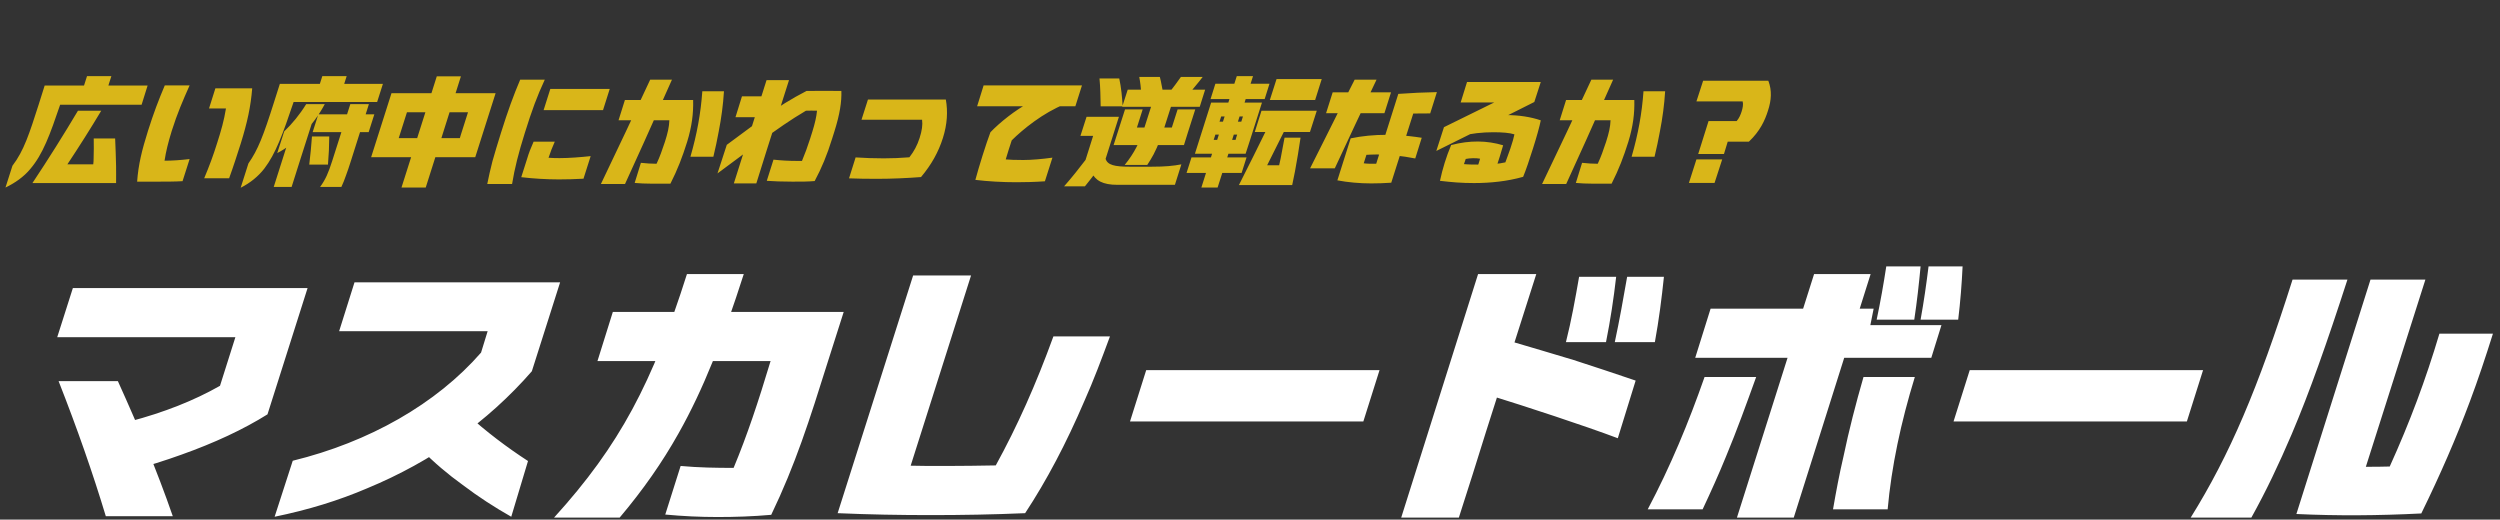
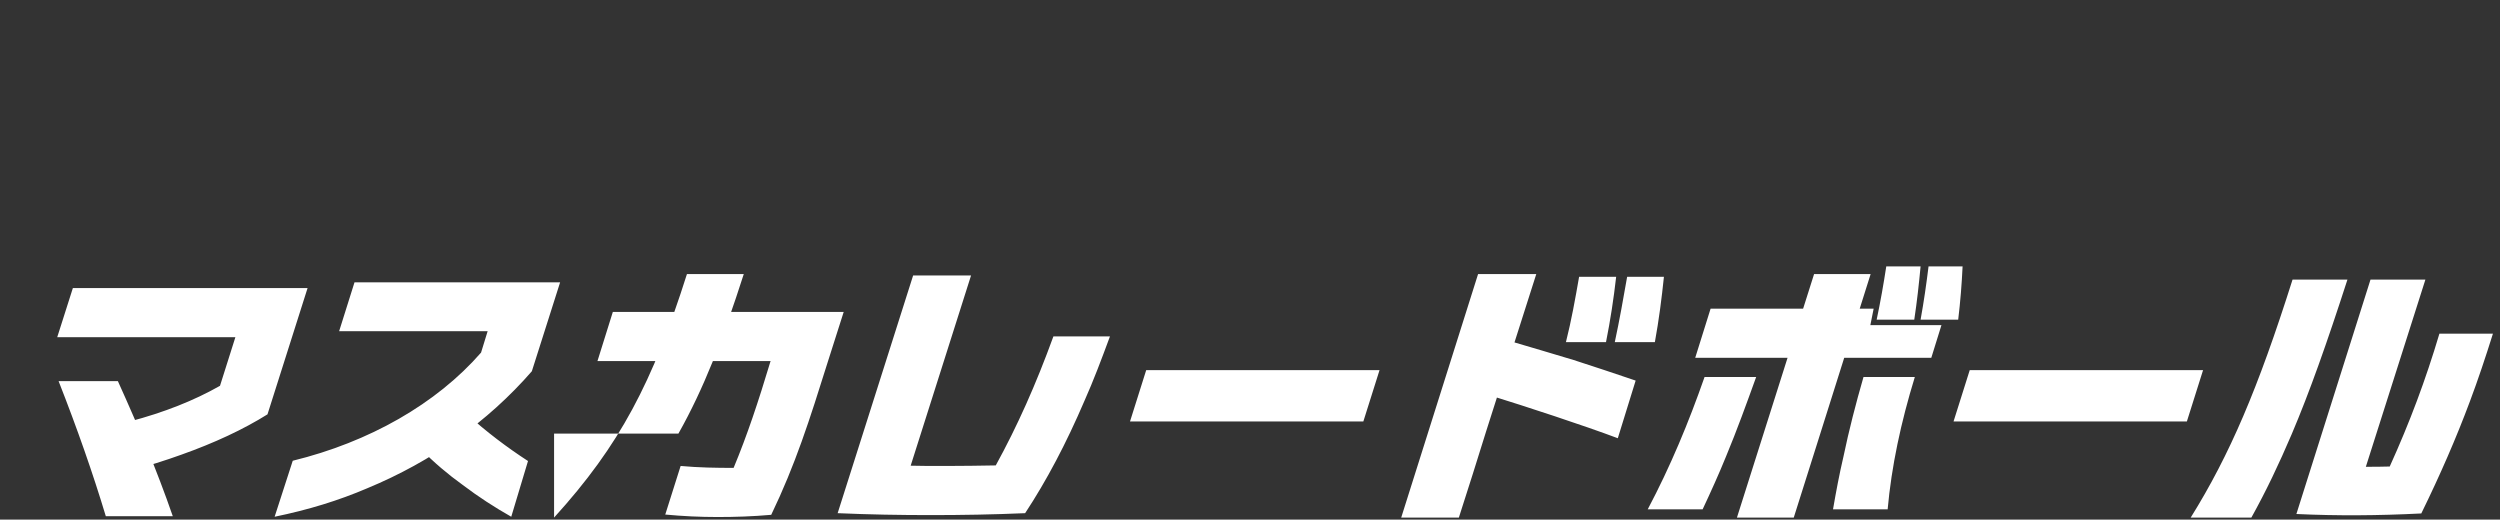
<svg xmlns="http://www.w3.org/2000/svg" width="255" height="53" viewBox="0 0 255 53" fill="none">
  <rect x="0" y="0" width="255" height="53" fill="#333333" stroke="none" />
-   <path d="M17.624 52.652H10.792C9.476 48.284 7.88 43.72 5.976 38.876H12.024C13.144 41.34 14.096 43.58 15.048 45.792C15.916 48.004 16.784 50.216 17.624 52.652ZM7.432 29.384H31.372L27.284 42.264C24.82 43.804 21.88 45.176 18.492 46.38C16.868 46.968 15.16 47.5 13.34 48.004L13.228 42.992C16.728 42.068 19.78 40.864 22.44 39.352L24.008 34.396H5.836L7.432 29.384ZM36.16 28.796H57.132L54.248 37.868C49.74 43.048 44.028 47.08 37.476 49.796C34.536 51.056 31.428 52.008 28.012 52.708L29.86 46.996C37.644 45.092 44.504 41.2 49.068 35.964L49.74 33.78H34.592L36.16 28.796ZM52.148 52.708C50.468 51.756 48.816 50.692 47.192 49.46C45.708 48.396 44.252 47.164 42.908 45.792L47.612 42.236C49.628 44.056 51.7 45.624 53.856 47.024L52.148 52.708ZM56.516 52.792C63.236 45.4 66.568 38.988 70.068 27.956H75.864C73.736 34.592 71.776 39.66 69.2 44.224C67.548 47.164 65.616 49.936 63.208 52.792H56.516ZM86.056 31.82L84.46 36.832C82.556 42.908 81.128 47.388 78.664 52.512C76.76 52.68 74.968 52.736 73.176 52.736C71.412 52.736 69.648 52.652 67.856 52.484L69.424 47.528C71.244 47.696 73.064 47.724 74.828 47.724C76.228 44.364 77.348 40.976 78.58 36.888L78.608 36.832H60.94L62.508 31.82H86.056ZM107.448 34.312H113.216C112.348 36.664 111.536 38.82 110.612 40.892C108.764 45.204 106.776 48.984 104.564 52.344C101.288 52.484 98.096 52.54 94.932 52.54C91.796 52.54 88.66 52.484 85.44 52.344L93.14 28.096H99.048L92.888 47.5C93.784 47.528 94.988 47.528 96.528 47.528C98.208 47.528 99.888 47.5 101.568 47.472C103.752 43.496 105.656 39.24 107.448 34.312ZM140.712 37.756L139.06 42.992C136.792 42.992 134.608 42.992 132.424 42.992H115.26L116.912 37.756H140.712ZM165.968 28.236H169.72C169.496 30.392 169.216 32.604 168.796 34.9H164.708C165.184 32.688 165.576 30.476 165.968 28.236ZM161.068 28.236H164.848C164.596 30.448 164.26 32.66 163.812 34.9H159.724C160.284 32.688 160.676 30.476 161.068 28.236ZM150.764 27.956H156.7L151.576 44.028C150.68 46.912 149.756 49.852 148.804 52.792H142.924L150.764 27.956ZM153.816 34.732C156.084 35.404 158.296 36.048 160.508 36.72C162.608 37.392 164.68 38.092 166.836 38.82L165.016 44.7C161.6 43.412 155.608 41.452 152.08 40.36L153.816 34.732ZM172.912 36.496L174.48 31.484H191.112L190.776 33.164H198.028L196.992 36.496C195.088 36.496 193.24 36.496 191.42 36.496H172.912ZM177.168 52.792L185.036 27.956H190.804L185.68 44.196C184.784 47.024 183.888 49.88 182.964 52.792H177.168ZM168.068 51.952C170.392 47.556 172.24 43.104 173.864 38.456H179.128C178.148 41.172 177.168 43.888 176.048 46.576C175.32 48.368 174.508 50.16 173.668 51.952H168.068ZM186.968 51.952C187.276 50.16 187.612 48.368 188.032 46.576C188.592 43.888 189.292 41.172 190.076 38.456H195.312C193.884 43.104 192.932 47.584 192.54 51.952H186.968ZM191.42 32.604C191.812 30.756 192.12 28.992 192.4 27.172H195.9C195.732 28.964 195.536 30.756 195.256 32.604H191.42ZM195.9 32.604C196.236 30.756 196.488 28.992 196.712 27.172H200.184C200.1 28.964 199.96 30.756 199.736 32.604H195.9ZM224.712 37.756L223.06 42.992C220.792 42.992 218.608 42.992 216.424 42.992H199.26L200.912 37.756H224.712ZM223.452 52.792C227.428 46.408 230.312 39.66 233.84 28.516H239.44C237.34 35.012 235.576 39.996 233.756 44.28C232.44 47.36 231.152 50.076 229.64 52.792H223.452ZM254.28 34.032C253.524 36.44 252.768 38.708 251.928 40.948C250.528 44.7 248.904 48.424 246.972 52.372C242.576 52.596 238.376 52.624 234.232 52.428L241.792 28.516H247.392L241.316 47.612C242.1 47.612 242.94 47.612 243.752 47.584C245.796 43.076 247.42 38.736 248.82 34.032H254.28Z" fill="white" />
-   <path d="M3.308 18.672C4.952 16.2 6.488 13.752 7.952 11.292H10.328C9.236 13.116 8.084 14.94 6.872 16.764H9.512C9.536 16.572 9.548 16.38 9.548 16.176C9.572 15.492 9.572 14.808 9.56 14.124H11.744C11.792 15.072 11.816 16.02 11.84 16.944C11.852 17.532 11.84 18.108 11.84 18.672H3.308ZM1.268 16.908C2.444 15.372 2.996 13.62 3.944 10.668L4.556 8.724H6.752L6.14 10.668C5.096 13.74 4.376 15.732 3.092 17.232C2.444 18.024 1.52 18.672 0.56 19.128L1.268 16.908ZM5.036 10.68L5.648 8.724H15.056L14.444 10.68H5.036ZM8.288 9.612L8.876 7.764H11.36L10.772 9.612H8.288ZM13.988 18.528C14.108 16.812 14.468 15.336 15.092 13.356C15.668 11.532 16.172 10.212 16.808 8.712H19.34C18.668 10.224 18.092 11.532 17.516 13.356C17.144 14.568 16.928 15.444 16.784 16.392C17.576 16.392 18.428 16.332 19.34 16.224L18.62 18.48C17.828 18.528 16.88 18.528 16.088 18.528H13.988ZM20.828 18.18C21.332 16.992 21.776 15.792 22.136 14.628C22.568 13.284 22.844 12.312 23.048 11.064C22.496 11.064 21.92 11.064 21.32 11.064L21.968 9.012H25.724C25.58 10.836 25.232 12.468 24.56 14.628C24.188 15.792 23.804 16.992 23.372 18.18H20.828ZM28.988 13.404C29.792 12.636 30.584 11.676 31.232 10.62H33.128C32.528 11.748 31.748 12.792 30.896 13.644C30.056 14.496 29.132 15.18 28.28 15.612L28.988 13.404ZM25.34 16.668C26.312 15.276 26.864 13.86 27.956 10.404L28.544 8.556H30.536L29.948 10.404C28.856 13.644 28.124 15.672 26.96 17.196C26.336 18 25.52 18.66 24.548 19.152L25.34 16.668ZM27.92 19.068L29.576 13.86L32.168 11.46L30.668 16.152C30.368 17.124 30.056 18.108 29.744 19.068H27.92ZM31.82 13.92H33.584C33.572 14.4 33.56 14.88 33.548 15.348C33.524 15.828 33.488 16.296 33.452 16.788H31.544C31.664 15.828 31.748 14.88 31.82 13.92ZM32.648 19.068C33.2 18.324 33.512 17.592 33.884 16.416L35.732 10.62H37.628L35.792 16.416C35.6 16.992 35.456 17.484 35.288 17.904C35.144 18.324 34.988 18.708 34.82 19.068H32.648ZM31.892 13.476L32.468 11.664H38.18L37.604 13.476H31.892ZM28.952 10.404L29.54 8.556H39.056L38.468 10.404H28.952ZM32.336 9.468L32.876 7.764H35.36L34.82 9.468H32.336ZM38.972 16.032L39.584 14.088H46.904C46.94 13.968 46.976 13.848 47.012 13.728L48.356 9.504H50.552L49.04 14.256C48.848 14.844 48.668 15.432 48.476 16.032H38.972ZM37.856 16.032L39.932 9.504H42.128L40.052 16.032H37.856ZM40.952 19.128L44.552 7.788H47.012L44.672 15.192C44.252 16.5 43.832 17.82 43.424 19.128H40.952ZM40.424 11.448L41.036 9.504H49.46L48.848 11.448H40.424ZM52.232 18.768H49.7C49.856 18.012 50.012 17.28 50.228 16.452C50.468 15.612 50.744 14.676 51.092 13.572C51.824 11.244 52.364 9.768 53.06 8.124H55.568C54.788 9.804 54.26 11.22 53.528 13.572C52.88 15.636 52.496 17.16 52.232 18.768ZM57.008 18.3C55.76 18.3 54.368 18.216 53.168 18.072L53.768 16.188C53.924 15.648 54.152 15.06 54.428 14.448H56.588C56.336 15 56.132 15.552 55.952 16.092C56.276 16.116 56.648 16.128 57.08 16.128C58.076 16.128 59.228 16.032 60.248 15.924L59.516 18.228C58.628 18.276 57.812 18.3 57.008 18.3ZM55.448 11.232L56.132 9.072H62.192L61.508 11.232C60.572 11.232 59.696 11.232 58.808 11.232H55.448ZM68.384 18.732H66.368C65.816 18.732 65.3 18.708 64.736 18.66L65.372 16.608C65.936 16.668 66.452 16.704 66.968 16.704C67.304 15.996 67.532 15.336 67.82 14.472C68.108 13.572 68.252 12.948 68.276 12.264H63.092L63.74 10.2H70.7C70.736 11.556 70.58 12.864 70.088 14.472C69.608 15.996 69.128 17.268 68.384 18.732ZM61.292 18.768C62.984 15.24 64.688 11.64 66.32 8.124H68.54C67.616 10.212 66.68 12.312 65.732 14.412C65.072 15.864 64.412 17.316 63.752 18.768H61.292ZM70.424 15.984C71.096 13.668 71.48 11.532 71.636 9.312H73.844C73.76 10.68 73.58 12.036 73.304 13.44C73.148 14.268 72.98 15.108 72.764 15.984H70.424ZM74.852 18.708L78.188 8.172H80.48L78.212 15.3C77.864 16.428 77.504 17.568 77.144 18.708H74.852ZM75.02 11.952L75.68 9.828H78.2L77.54 11.952H75.02ZM85.82 9.276C85.856 10.356 85.676 11.616 85.1 13.44L84.872 14.16C84.368 15.792 83.804 17.148 83.096 18.468C82.376 18.528 81.788 18.528 80.828 18.528C79.712 18.528 78.944 18.492 78.212 18.444L78.896 16.284C79.688 16.368 80.372 16.416 81.488 16.416C81.596 16.416 81.692 16.416 81.8 16.416C82.1 15.708 82.376 14.952 82.628 14.16L82.856 13.44C83.132 12.552 83.276 11.904 83.336 11.292C82.952 11.28 82.568 11.28 82.208 11.292C80.636 12.216 79.184 13.236 77.792 14.268C76.292 15.384 74.78 16.512 73.184 17.688L74.132 14.772L78.008 11.904C79.328 10.944 80.768 10.044 82.268 9.276C83.492 9.264 84.644 9.264 85.82 9.276ZM87.872 12.216L88.532 10.152H96.476C96.692 11.388 96.62 12.672 96.176 14.076C95.72 15.516 95.012 16.788 93.944 18.06C92.528 18.168 90.968 18.24 89.492 18.24C88.46 18.24 87.488 18.228 86.6 18.192L87.272 16.056C88.16 16.116 89.12 16.152 90.152 16.152C90.98 16.152 91.892 16.116 92.756 16.044C93.224 15.444 93.548 14.856 93.8 14.076C94.04 13.32 94.124 12.744 94.052 12.216H87.872ZM103.652 18.588C102.284 18.588 100.76 18.504 99.488 18.348C99.848 17.004 100.58 14.652 101.024 13.488C101.972 12.492 103.616 11.184 104.984 10.476L108.62 10.62C106.388 11.508 104.324 13.2 103.196 14.316C103.016 14.868 102.752 15.672 102.584 16.26C102.992 16.296 103.496 16.32 104.372 16.32C105.248 16.32 106.304 16.224 107.348 16.08L106.58 18.492C105.572 18.564 104.528 18.588 103.652 18.588ZM99.668 10.836L100.328 8.712H110.36L109.688 10.836C109.076 10.836 108.488 10.836 107.9 10.836H99.668ZM114.488 14.796L115.064 13.008H119.528C119.552 12.924 119.588 12.828 119.612 12.744L120.116 11.16H121.916L121.172 13.488C121.04 13.932 120.896 14.364 120.764 14.796H114.488ZM113.588 14.796L114.752 11.16H116.552L115.4 14.796H113.588ZM114.716 16.824C115.688 15.648 116.288 14.424 116.732 13.008L117.476 10.68H119.504L118.76 13.008C118.448 13.992 118.112 14.892 117.668 15.744C117.464 16.116 117.26 16.464 117.02 16.824H114.716ZM116.204 7.848H118.304C118.376 8.112 118.436 8.4 118.484 8.676C118.544 8.94 118.592 9.216 118.616 9.504H116.396C116.372 8.94 116.312 8.4 116.204 7.848ZM114.464 10.896L115.028 9.144H122.924L122.372 10.896H114.464ZM119.216 9.504C119.66 8.94 120.068 8.4 120.452 7.848H122.672C122.468 8.112 122.252 8.4 122.012 8.676C121.796 8.94 121.568 9.216 121.304 9.504H119.216ZM110.336 17.544L112.112 11.916H114.128L112.772 16.2C112.964 16.836 113.696 17.004 115.22 17.004H117.476C118.868 17.004 119.672 16.92 120.5 16.764L119.84 18.852C118.856 18.852 117.872 18.852 116.888 18.852H113.984C112.472 18.852 111.728 18.42 111.32 17.544H110.336ZM108.536 19.008C109.328 18.108 110.06 17.184 110.756 16.272H112.748C112.34 16.824 111.932 17.364 111.512 17.928C111.236 18.276 110.96 18.648 110.66 19.008H108.536ZM110.204 13.86L110.828 11.916H113.132L112.508 13.86H110.204ZM112.148 8.004H114.164C114.26 8.436 114.332 8.916 114.392 9.408C114.44 9.888 114.488 10.392 114.512 10.848H112.268C112.256 9.924 112.232 8.868 112.148 8.004ZM122.612 15.684L123.068 14.268H126.032C126.056 14.196 126.08 14.112 126.092 14.04L127.232 10.464H128.72L127.46 14.424C127.328 14.844 127.196 15.264 127.052 15.684H122.612ZM121.028 17.64L121.532 16.056H127.148L126.644 17.64H121.028ZM121.88 15.684L123.536 10.464H125.012L123.344 15.684H121.88ZM122.54 19.128L123.836 15.036H125.504L124.664 17.664C124.508 18.156 124.352 18.648 124.196 19.128H122.54ZM123.44 13.728L123.872 12.408H127.064L126.644 13.728H123.44ZM123.824 11.88L124.28 10.464H127.988L127.532 11.88H123.824ZM123.476 10.104L123.968 8.544H129.488L128.996 10.104H123.476ZM125.132 10.956L126.152 7.764H127.808L126.788 10.956H125.132ZM123.908 15.036L125.204 10.956H126.728L125.432 15.036H123.908ZM126.368 18.876C127.388 16.872 128.372 14.88 129.356 12.876H131.24C130.58 14.208 129.908 15.528 129.248 16.86H130.472C130.532 16.62 130.58 16.38 130.628 16.152C130.76 15.456 130.904 14.724 131.024 14.04H132.656C132.488 15.18 132.308 16.32 132.092 17.46C131.996 17.94 131.912 18.396 131.804 18.876H126.368ZM127.988 13.464L128.672 11.292H134.312L133.616 13.464H127.988ZM129.524 10.2L130.208 8.064H134.816L134.144 10.2H129.524ZM139.868 18.708C138.692 18.708 137.48 18.6 136.412 18.396L137.768 14.112C138.968 13.86 140.192 13.752 141.428 13.752C142.196 13.752 142.976 13.8 143.744 13.884C144.152 13.932 144.572 13.98 145.016 14.052L144.356 16.164C142.976 15.888 141.572 15.756 140.432 15.756C140 15.756 139.664 15.78 139.376 15.792L139.1 16.656C139.412 16.704 139.784 16.704 140.372 16.704L142.628 9.576C143.984 9.48 145.256 9.42 146.564 9.396L145.88 11.568C145.268 11.568 144.704 11.568 144.152 11.58L141.908 18.636C141.188 18.684 140.528 18.708 139.868 18.708ZM133.628 17.172C134.144 16.152 134.648 15.132 135.152 14.136C136.148 12.132 137.156 10.128 138.176 8.124H140.408C138.968 11.148 137.552 14.136 136.148 17.172H133.628ZM135.26 11.544L135.932 9.42H141.884L141.212 11.544C140.384 11.544 139.568 11.544 138.776 11.544H135.26ZM147.284 12.972L152.408 10.452H148.988L149.636 8.364H157.16L156.5 10.404L151.196 13.068C149.636 13.848 148.088 14.616 146.504 15.396L147.284 12.972ZM157.16 12.276C157.04 12.888 156.728 14.004 156.368 15.132C156.02 16.248 155.636 17.376 155.36 18.036C153.752 18.492 152.036 18.672 150.344 18.672C149.084 18.672 148.088 18.588 146.876 18.444C147.14 17.22 147.5 16.032 148.016 14.796C149.924 14.292 151.688 14.328 153.32 14.82C153.104 15.588 152.864 16.344 152.6 17.136H150.644C150.788 16.812 150.884 16.5 150.968 16.188C150.572 16.104 149.912 16.128 149.504 16.212C149.444 16.38 149.384 16.56 149.324 16.74C149.816 16.788 150.356 16.788 150.944 16.788C152.084 16.788 152.864 16.716 153.548 16.56C153.668 16.26 153.848 15.72 154.064 15.132C154.268 14.532 154.412 14.016 154.472 13.704C154.004 13.548 153.2 13.488 152.324 13.488C151.244 13.488 150.02 13.608 149.012 13.884L150.056 12.048C151.304 11.844 152.48 11.736 153.584 11.736C154.928 11.736 156.152 11.928 157.16 12.276ZM164.384 18.732H162.368C161.816 18.732 161.3 18.708 160.736 18.66L161.372 16.608C161.936 16.668 162.452 16.704 162.968 16.704C163.304 15.996 163.532 15.336 163.82 14.472C164.108 13.572 164.252 12.948 164.276 12.264H159.092L159.74 10.2H166.7C166.736 11.556 166.58 12.864 166.088 14.472C165.608 15.996 165.128 17.268 164.384 18.732ZM157.292 18.768C158.984 15.24 160.688 11.64 162.32 8.124H164.54C163.616 10.212 162.68 12.312 161.732 14.412C161.072 15.864 160.412 17.316 159.752 18.768H157.292ZM166.424 15.984C167.096 13.668 167.48 11.532 167.636 9.312H169.844C169.76 10.68 169.58 12.036 169.304 13.44C169.148 14.268 168.98 15.108 168.764 15.984H166.424ZM173.216 15.708L174.272 12.348H177.14C177.404 12.036 177.536 11.712 177.644 11.376C177.752 11.028 177.836 10.656 177.752 10.344H173.036C173.264 9.636 173.492 8.94 173.72 8.232H180.368C180.752 9.228 180.68 10.224 180.344 11.256C180.02 12.3 179.516 13.38 178.388 14.448H176.228C176.096 14.868 175.964 15.288 175.844 15.708H173.216ZM172.268 18.66L173.036 16.26H175.664C175.4 17.064 175.148 17.856 174.884 18.66H172.268Z" fill="#D9B619" />
+   <path d="M17.624 52.652H10.792C9.476 48.284 7.88 43.72 5.976 38.876H12.024C13.144 41.34 14.096 43.58 15.048 45.792C15.916 48.004 16.784 50.216 17.624 52.652ZM7.432 29.384H31.372L27.284 42.264C24.82 43.804 21.88 45.176 18.492 46.38C16.868 46.968 15.16 47.5 13.34 48.004L13.228 42.992C16.728 42.068 19.78 40.864 22.44 39.352L24.008 34.396H5.836L7.432 29.384ZM36.16 28.796H57.132L54.248 37.868C49.74 43.048 44.028 47.08 37.476 49.796C34.536 51.056 31.428 52.008 28.012 52.708L29.86 46.996C37.644 45.092 44.504 41.2 49.068 35.964L49.74 33.78H34.592L36.16 28.796ZM52.148 52.708C50.468 51.756 48.816 50.692 47.192 49.46C45.708 48.396 44.252 47.164 42.908 45.792L47.612 42.236C49.628 44.056 51.7 45.624 53.856 47.024L52.148 52.708ZM56.516 52.792C63.236 45.4 66.568 38.988 70.068 27.956H75.864C73.736 34.592 71.776 39.66 69.2 44.224H56.516ZM86.056 31.82L84.46 36.832C82.556 42.908 81.128 47.388 78.664 52.512C76.76 52.68 74.968 52.736 73.176 52.736C71.412 52.736 69.648 52.652 67.856 52.484L69.424 47.528C71.244 47.696 73.064 47.724 74.828 47.724C76.228 44.364 77.348 40.976 78.58 36.888L78.608 36.832H60.94L62.508 31.82H86.056ZM107.448 34.312H113.216C112.348 36.664 111.536 38.82 110.612 40.892C108.764 45.204 106.776 48.984 104.564 52.344C101.288 52.484 98.096 52.54 94.932 52.54C91.796 52.54 88.66 52.484 85.44 52.344L93.14 28.096H99.048L92.888 47.5C93.784 47.528 94.988 47.528 96.528 47.528C98.208 47.528 99.888 47.5 101.568 47.472C103.752 43.496 105.656 39.24 107.448 34.312ZM140.712 37.756L139.06 42.992C136.792 42.992 134.608 42.992 132.424 42.992H115.26L116.912 37.756H140.712ZM165.968 28.236H169.72C169.496 30.392 169.216 32.604 168.796 34.9H164.708C165.184 32.688 165.576 30.476 165.968 28.236ZM161.068 28.236H164.848C164.596 30.448 164.26 32.66 163.812 34.9H159.724C160.284 32.688 160.676 30.476 161.068 28.236ZM150.764 27.956H156.7L151.576 44.028C150.68 46.912 149.756 49.852 148.804 52.792H142.924L150.764 27.956ZM153.816 34.732C156.084 35.404 158.296 36.048 160.508 36.72C162.608 37.392 164.68 38.092 166.836 38.82L165.016 44.7C161.6 43.412 155.608 41.452 152.08 40.36L153.816 34.732ZM172.912 36.496L174.48 31.484H191.112L190.776 33.164H198.028L196.992 36.496C195.088 36.496 193.24 36.496 191.42 36.496H172.912ZM177.168 52.792L185.036 27.956H190.804L185.68 44.196C184.784 47.024 183.888 49.88 182.964 52.792H177.168ZM168.068 51.952C170.392 47.556 172.24 43.104 173.864 38.456H179.128C178.148 41.172 177.168 43.888 176.048 46.576C175.32 48.368 174.508 50.16 173.668 51.952H168.068ZM186.968 51.952C187.276 50.16 187.612 48.368 188.032 46.576C188.592 43.888 189.292 41.172 190.076 38.456H195.312C193.884 43.104 192.932 47.584 192.54 51.952H186.968ZM191.42 32.604C191.812 30.756 192.12 28.992 192.4 27.172H195.9C195.732 28.964 195.536 30.756 195.256 32.604H191.42ZM195.9 32.604C196.236 30.756 196.488 28.992 196.712 27.172H200.184C200.1 28.964 199.96 30.756 199.736 32.604H195.9ZM224.712 37.756L223.06 42.992C220.792 42.992 218.608 42.992 216.424 42.992H199.26L200.912 37.756H224.712ZM223.452 52.792C227.428 46.408 230.312 39.66 233.84 28.516H239.44C237.34 35.012 235.576 39.996 233.756 44.28C232.44 47.36 231.152 50.076 229.64 52.792H223.452ZM254.28 34.032C253.524 36.44 252.768 38.708 251.928 40.948C250.528 44.7 248.904 48.424 246.972 52.372C242.576 52.596 238.376 52.624 234.232 52.428L241.792 28.516H247.392L241.316 47.612C242.1 47.612 242.94 47.612 243.752 47.584C245.796 43.076 247.42 38.736 248.82 34.032H254.28Z" fill="white" />
</svg>